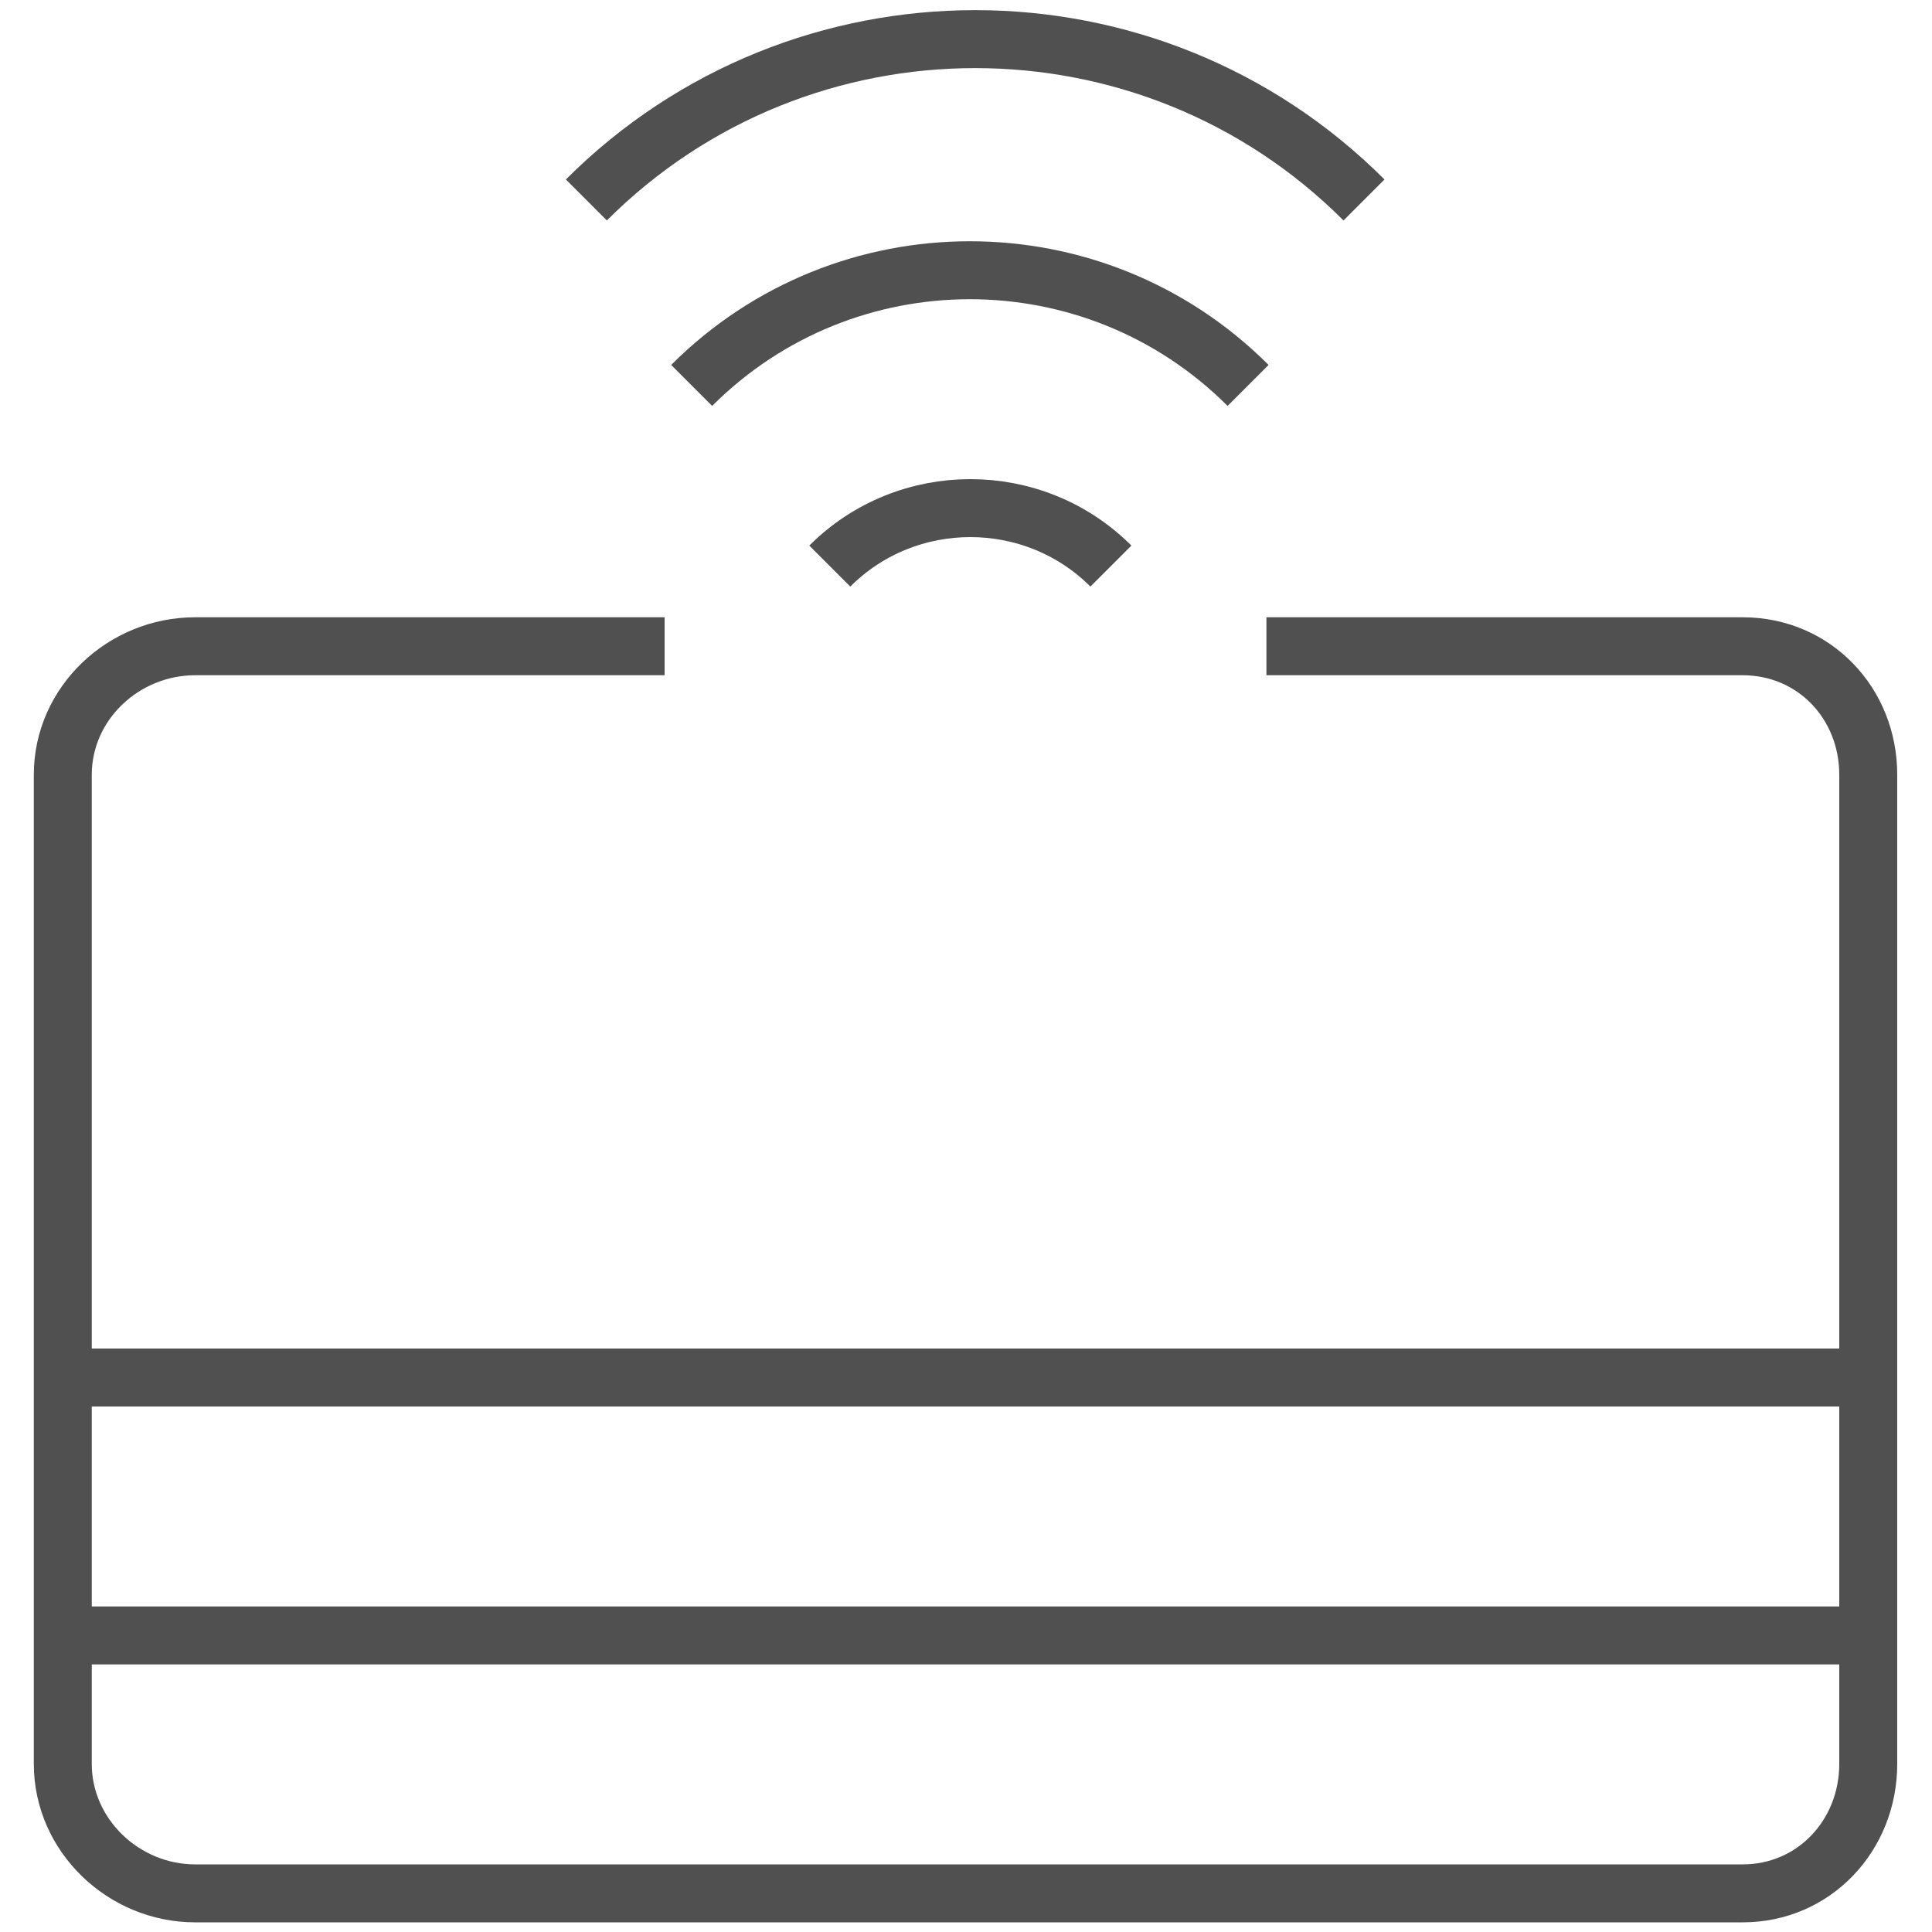
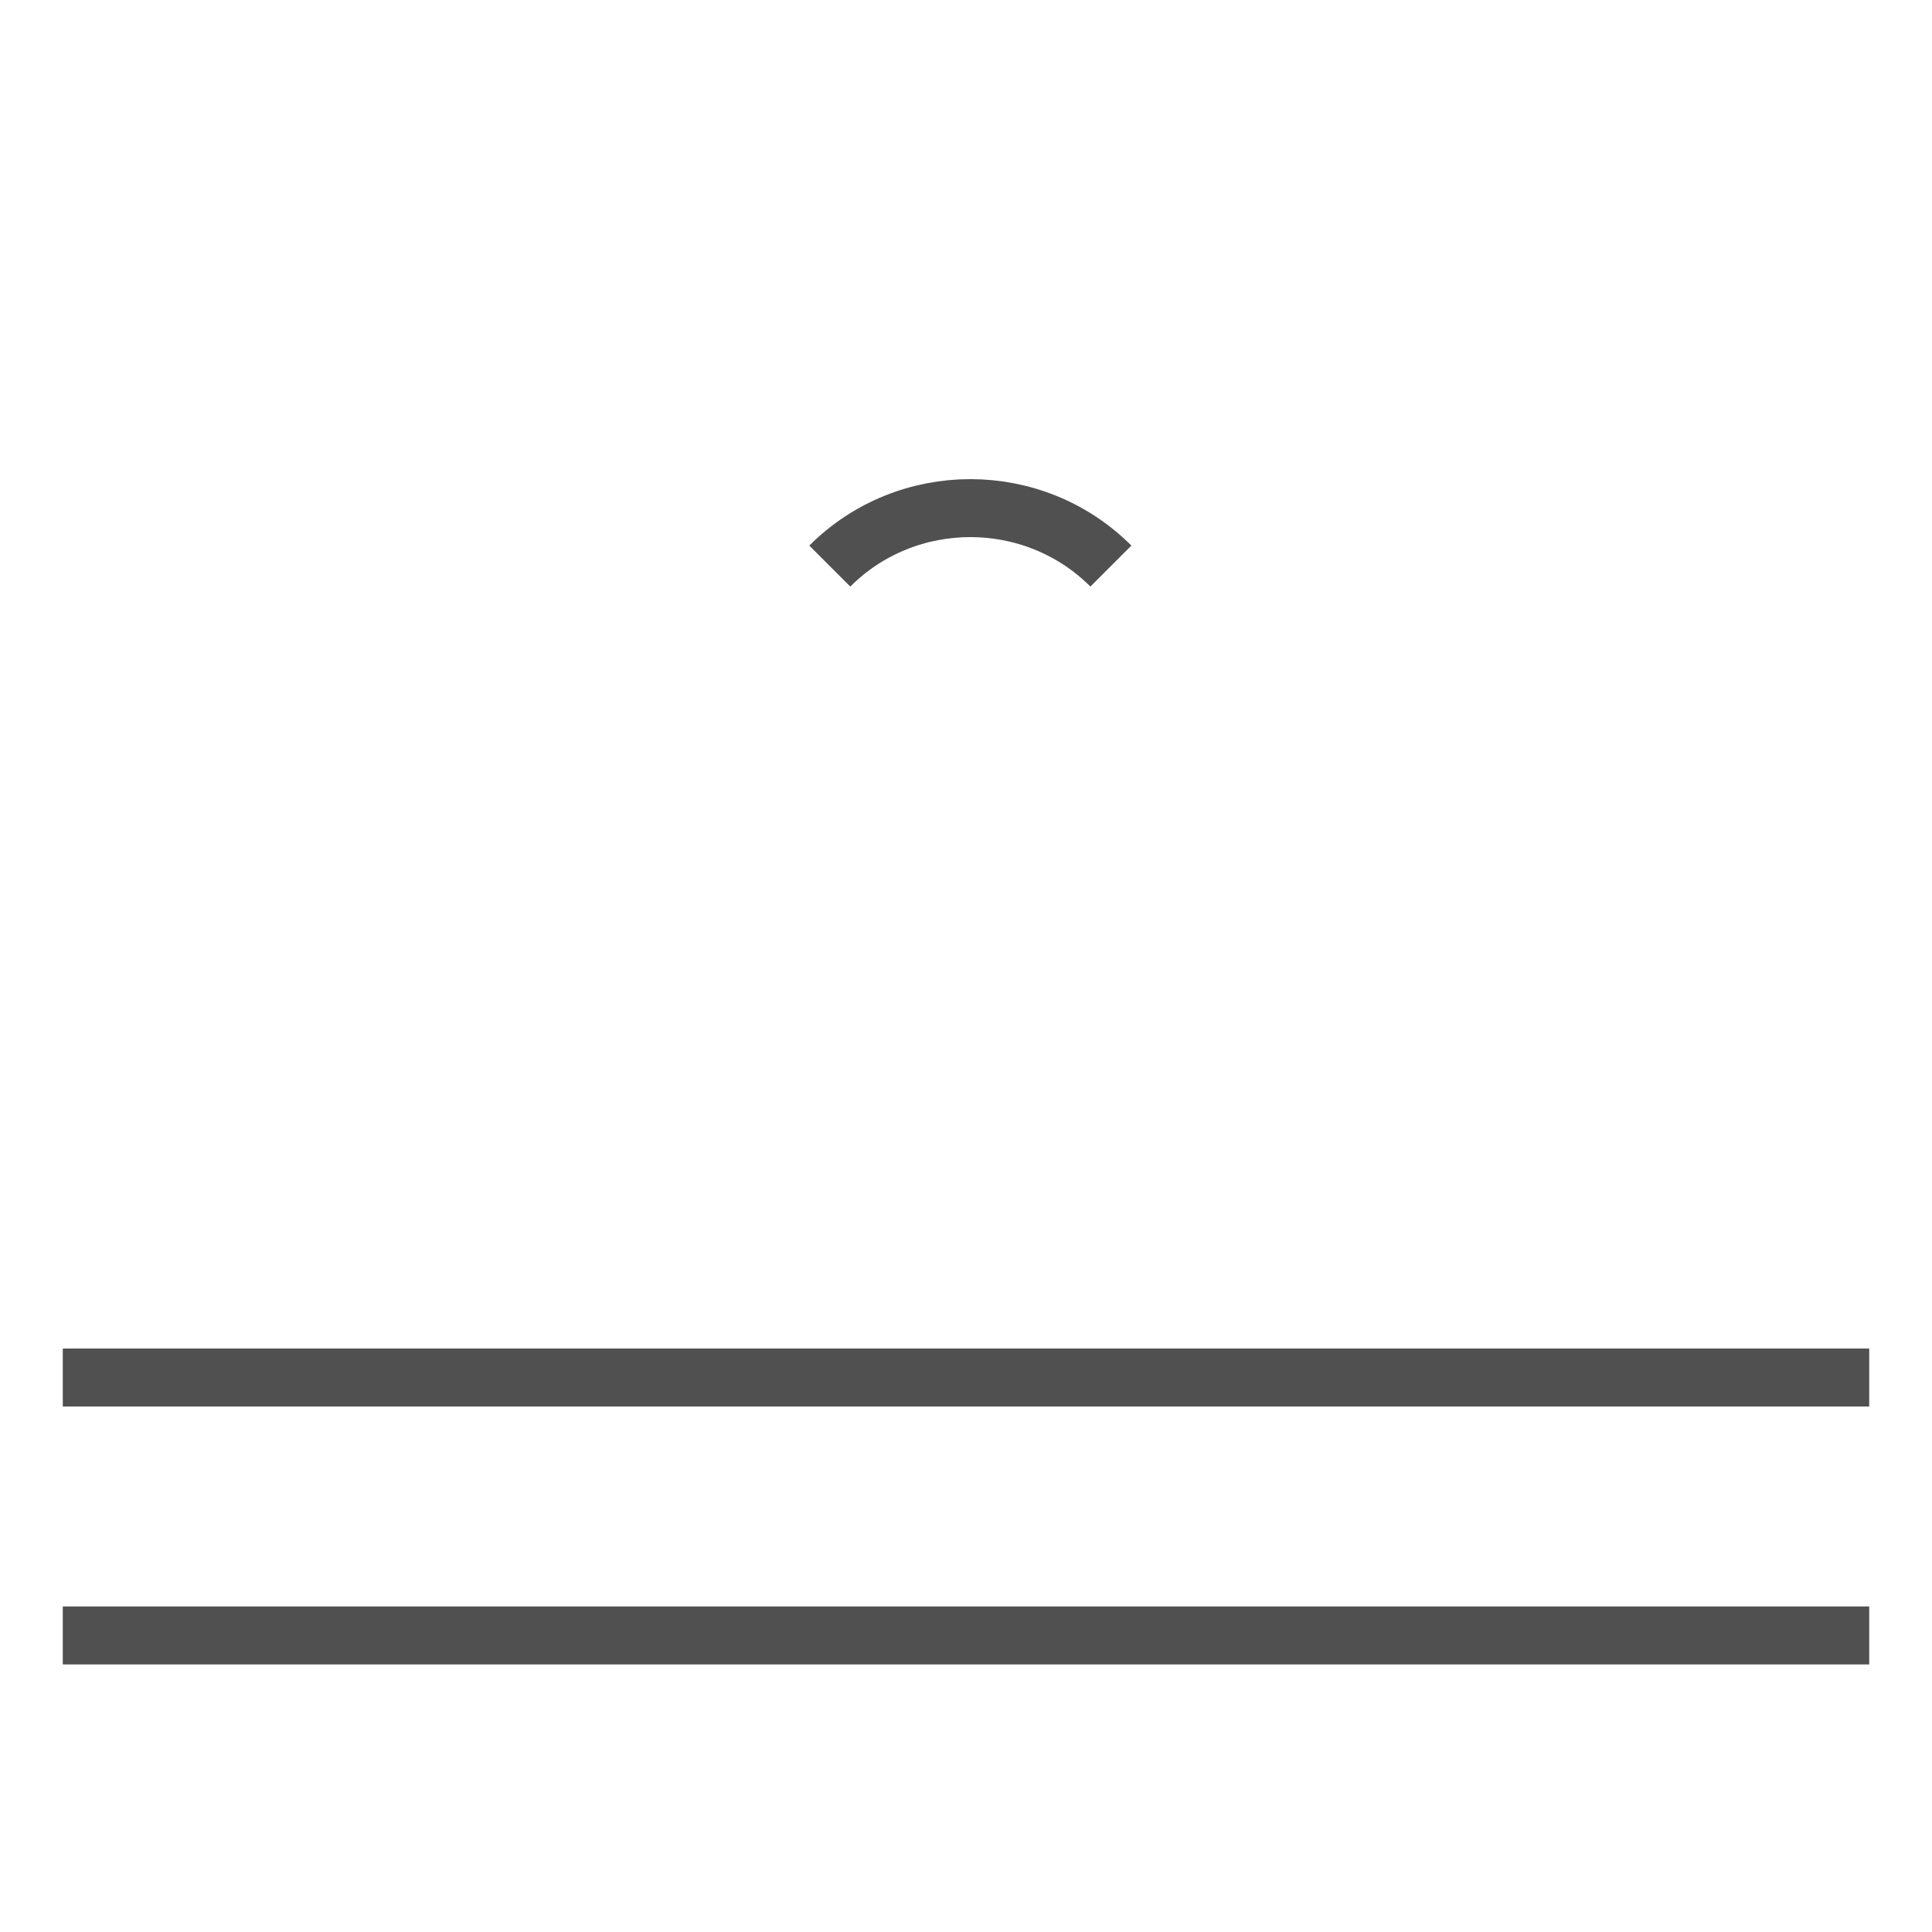
<svg xmlns="http://www.w3.org/2000/svg" version="1.1" id="Livello_1" x="0px" y="0px" viewBox="0 0 200 200" style="enable-background:new 0 0 200 200;" xml:space="preserve">
  <style type="text/css">
	.st0{fill:none;stroke:#505050;stroke-width:6;stroke-miterlimit:10;}
</style>
  <g>
-     <path class="st0" d="M68.8,66.9H20.2c-7.4,0-13.7,5.9-13.7,13.3v102.4c0,7.4,6.3,13.4,13.7,13.4h160.2c7.4,0,13-6,13-13.4V80.2   c0-7.4-5.6-13.3-13-13.3h-49.3" />
    <line class="st0" x1="6.5" y1="142.6" x2="193.5" y2="142.6" />
    <line class="st0" x1="6.5" y1="169.3" x2="193.5" y2="169.3" />
-     <path class="st0" d="M129.2,39.9C113.3,24,87.5,24,71.6,39.9" />
    <path class="st0" d="M115,58.6c-8-8-21.1-8-29.1,0" />
-     <path class="st0" d="M141.2,20.7c-22.2-22.2-58.3-22.2-80.5,0" />
  </g>
</svg>